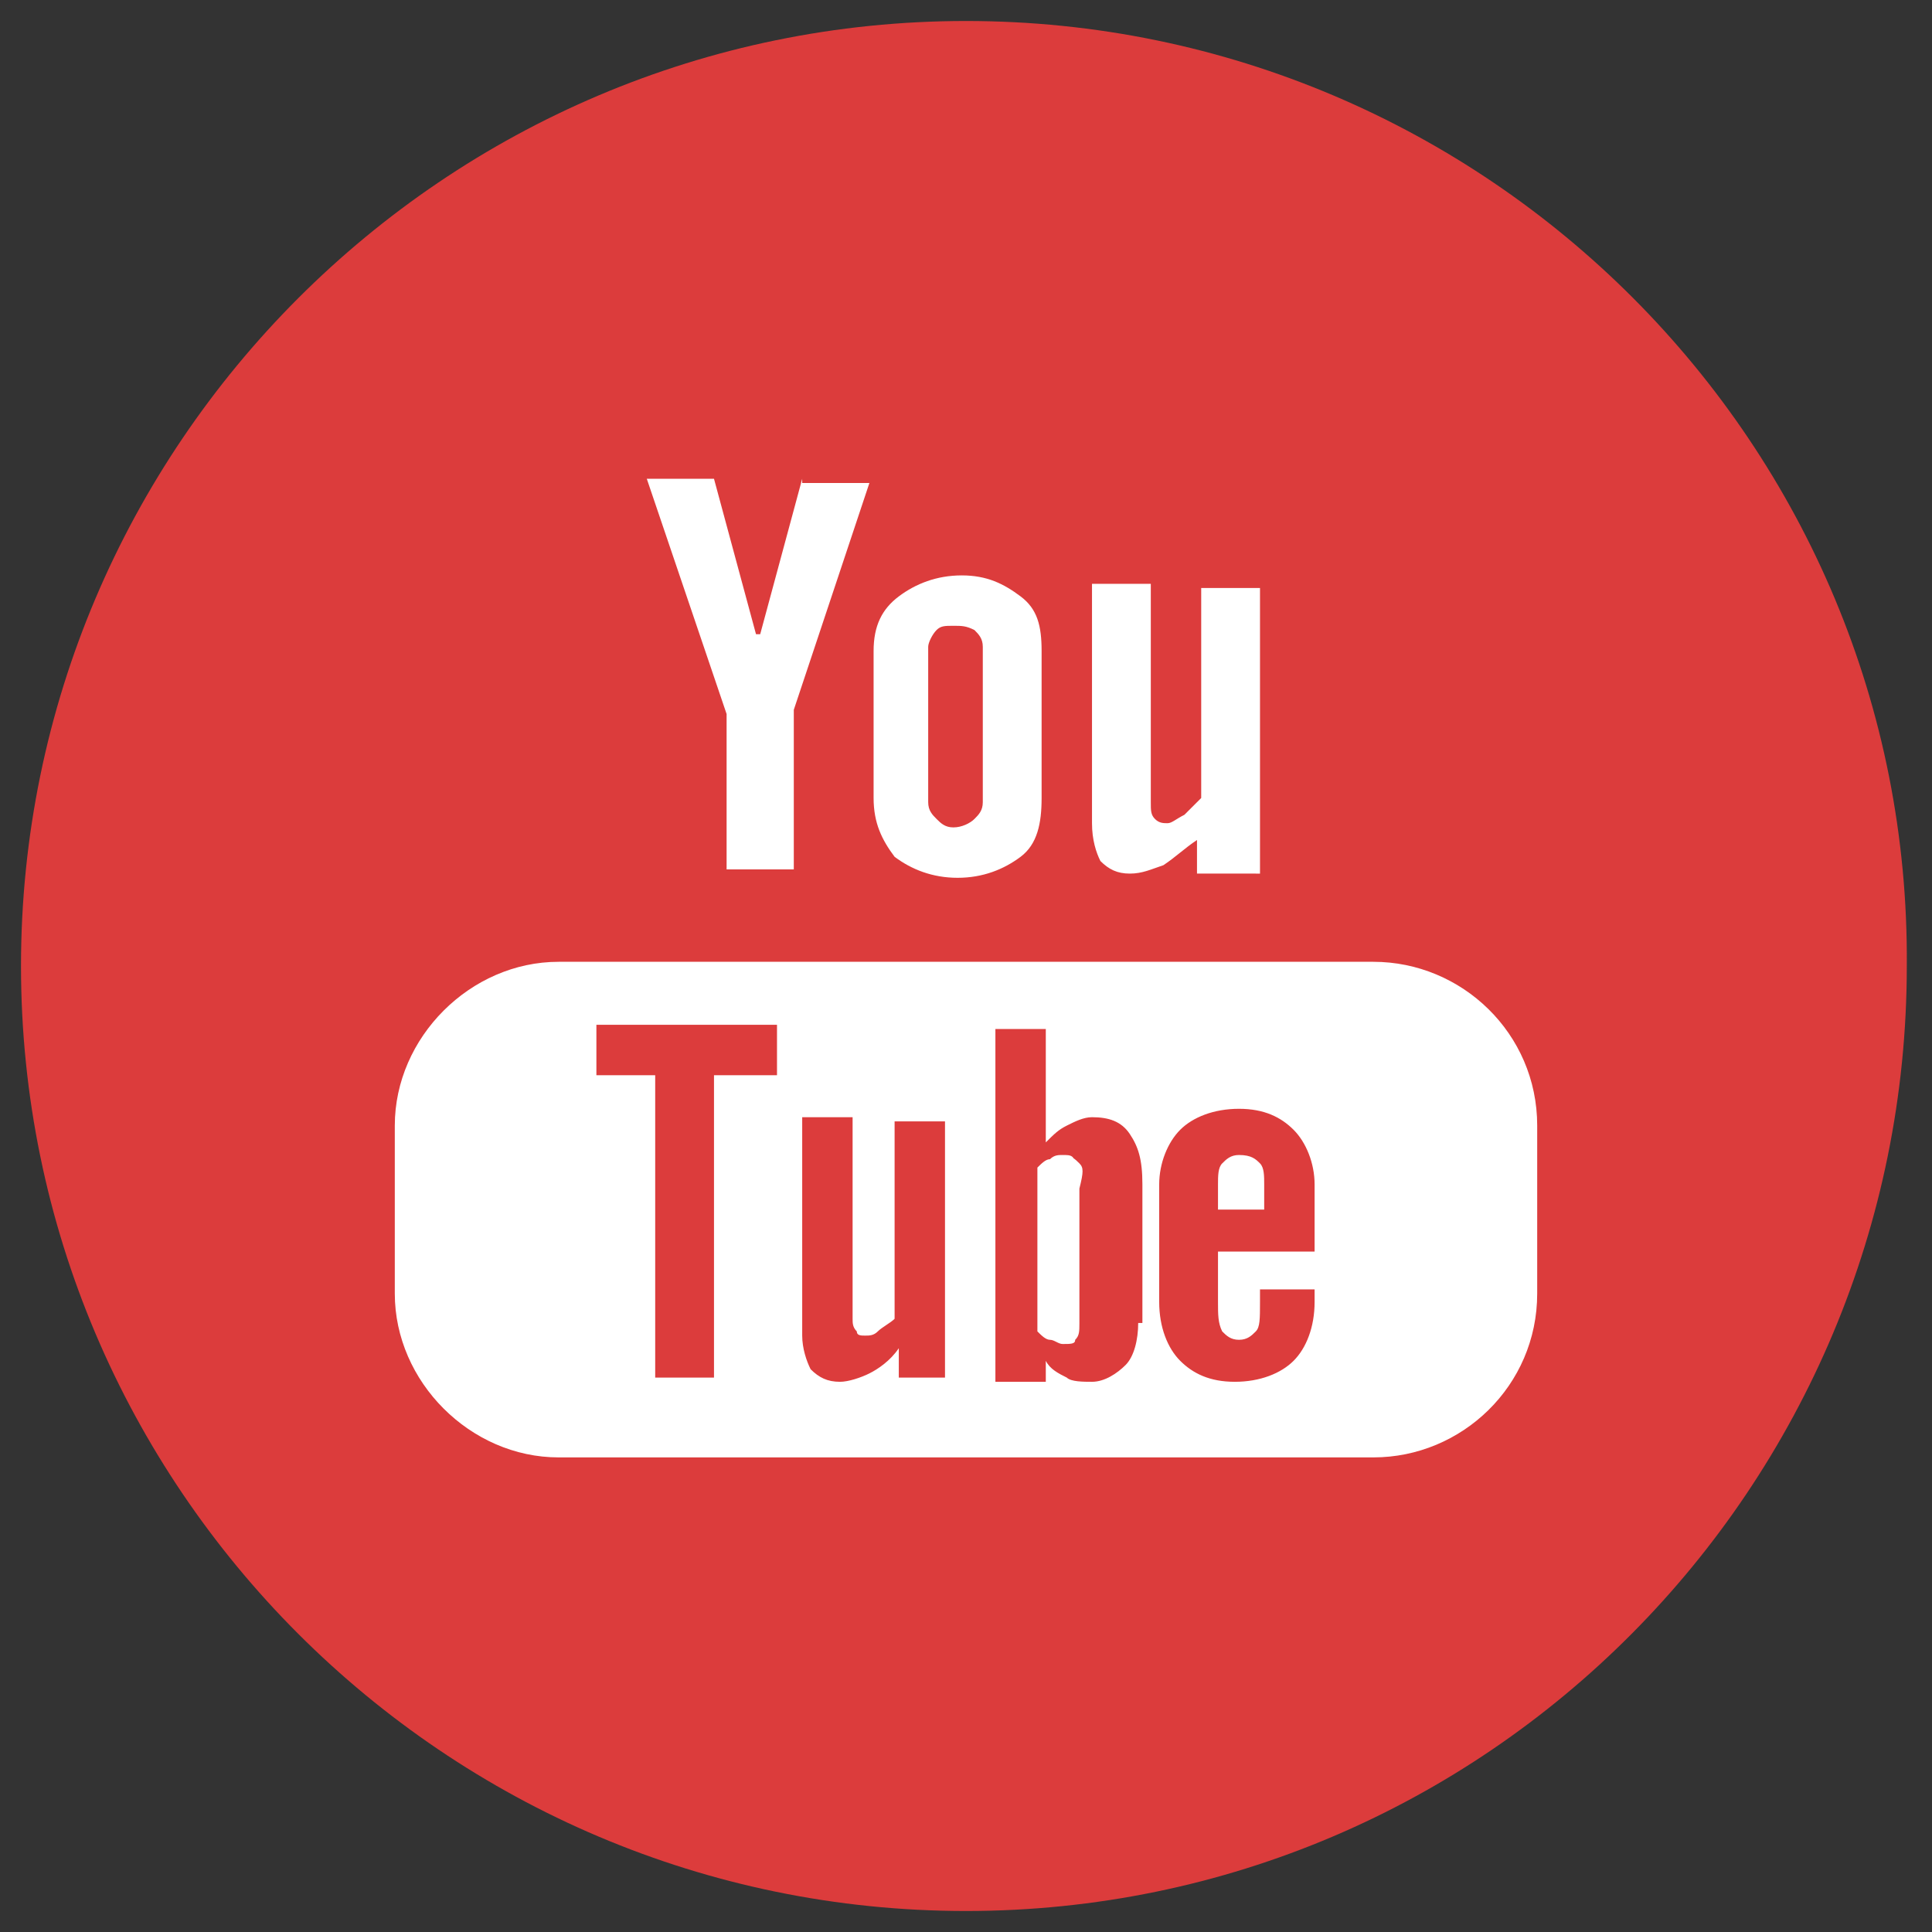
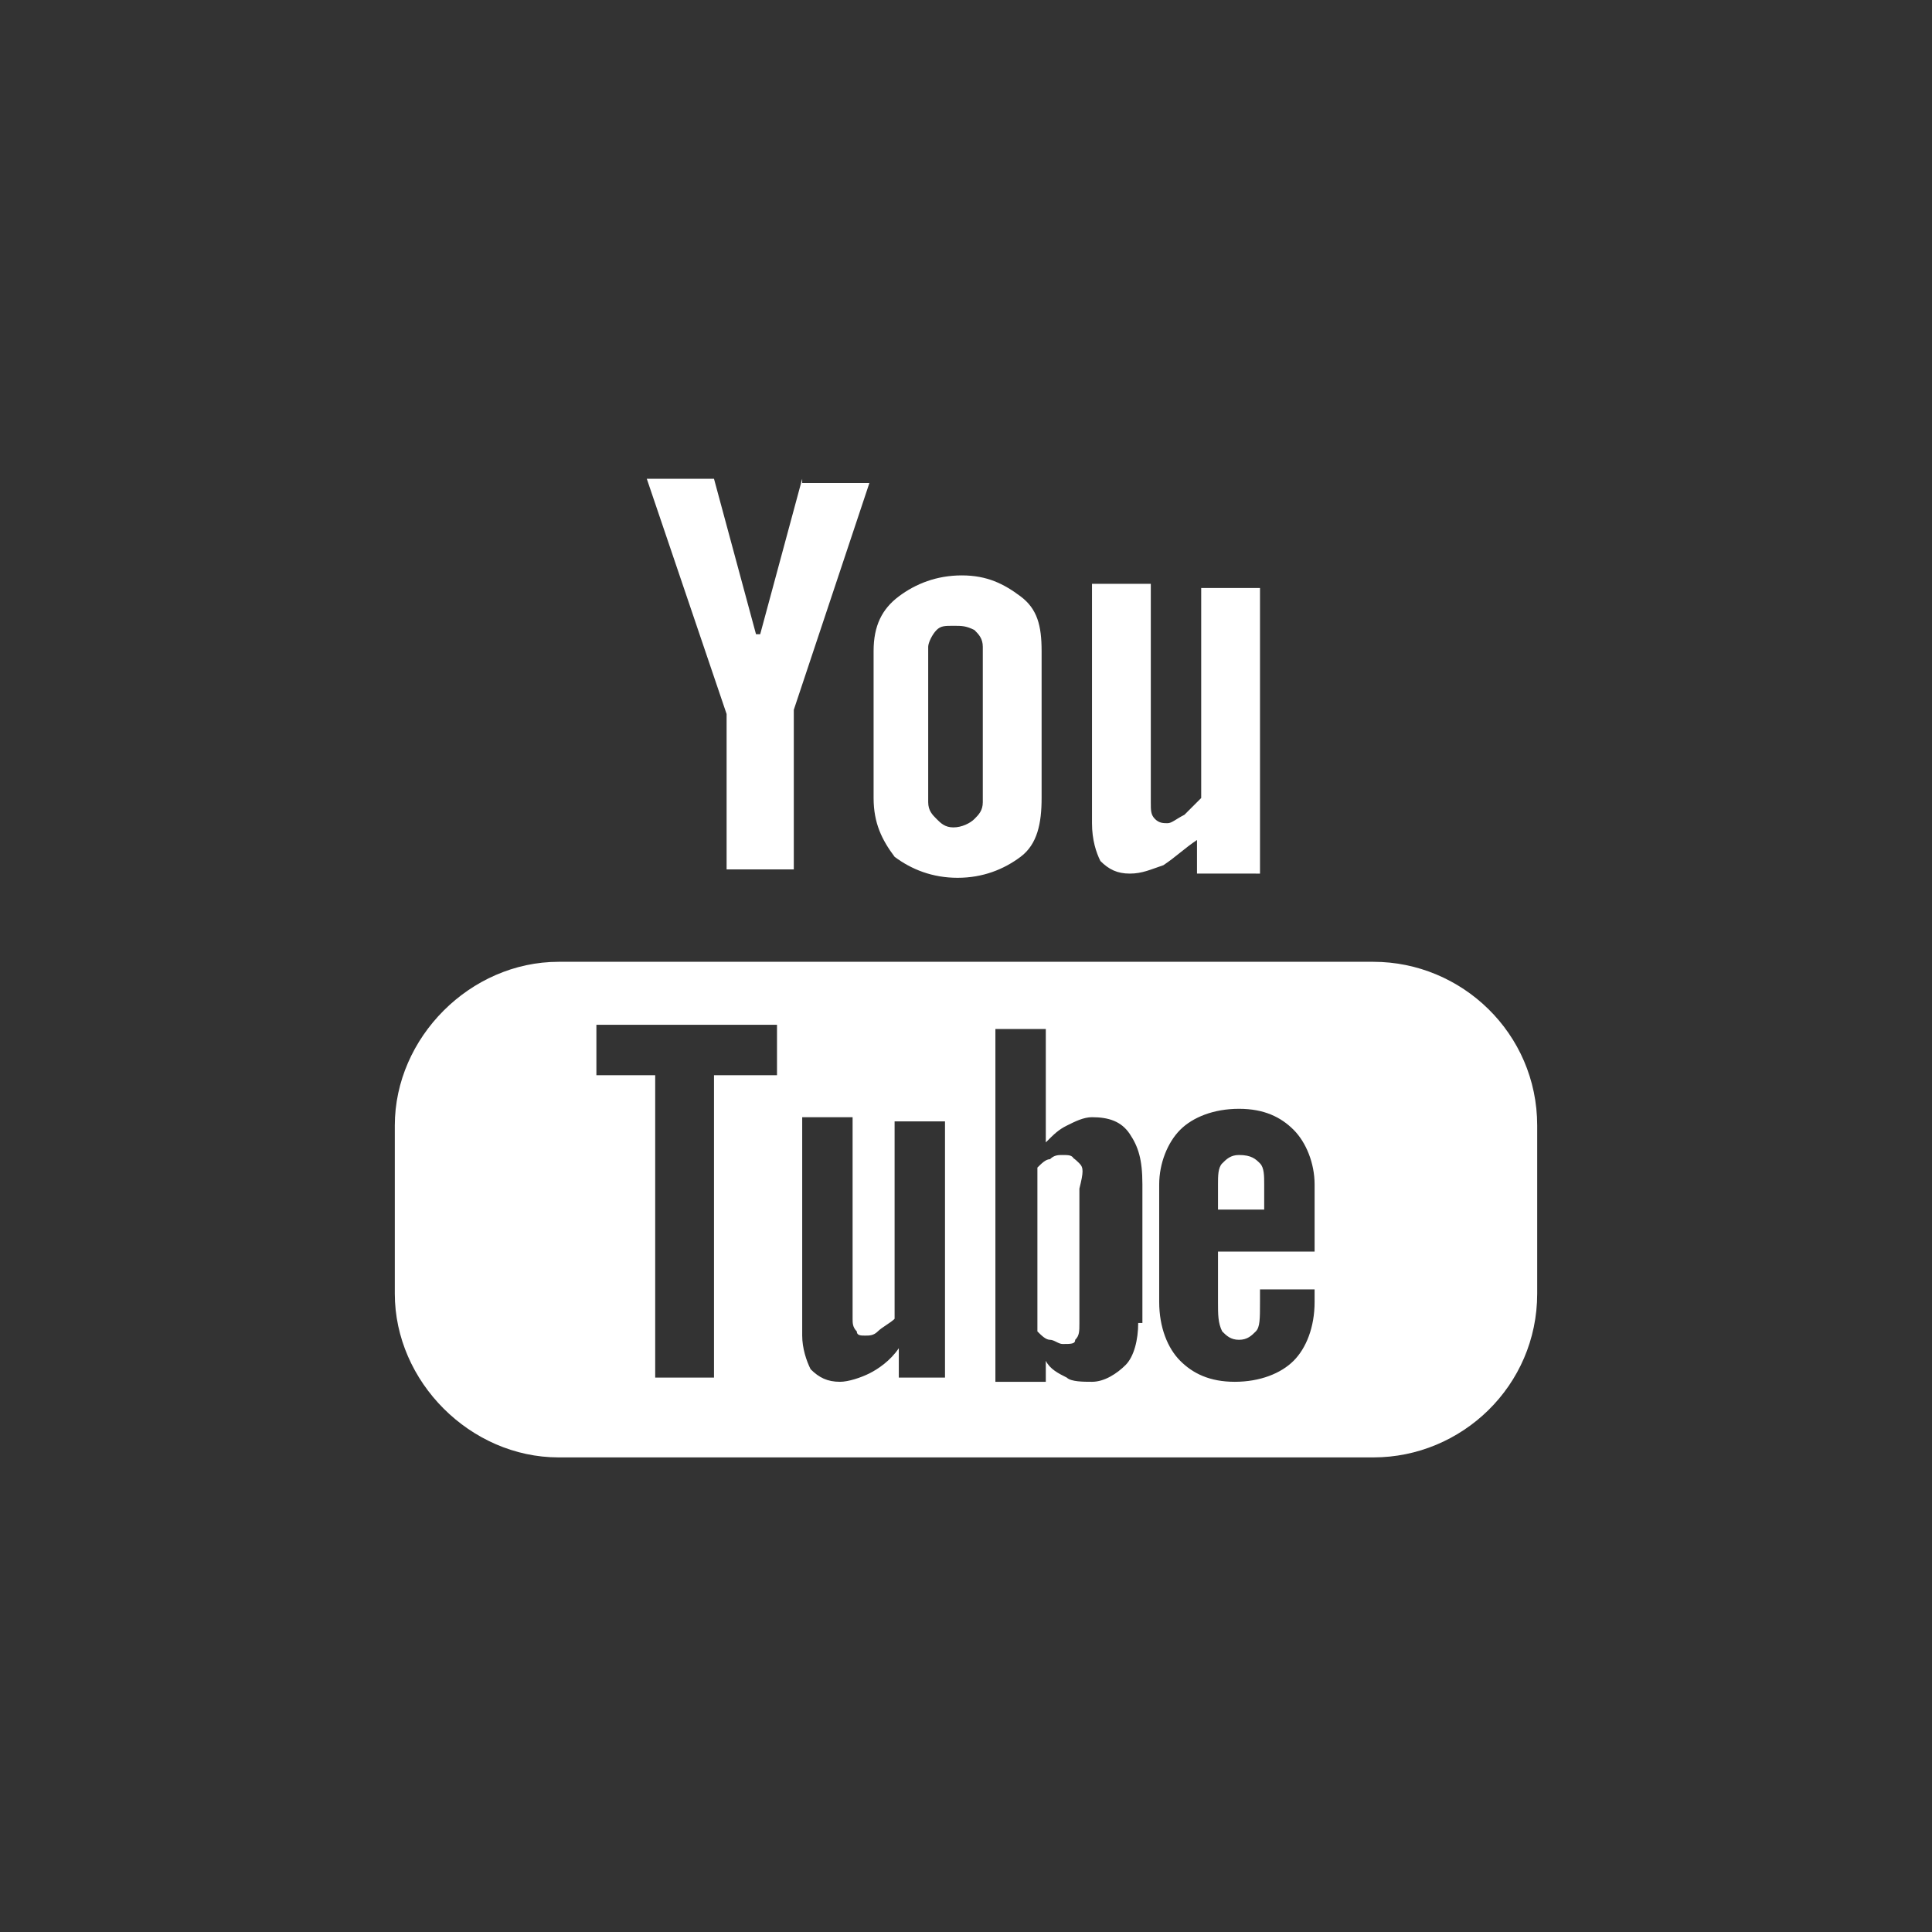
<svg xmlns="http://www.w3.org/2000/svg" version="1.1" id="レイヤー_3" x="0px" y="0px" viewBox="0 0 46 46" style="enable-background:new 0 0 46 46;" xml:space="preserve">
  <rect x="0" y="0" width="46" height="46" fill="#333333" stroke="none" />
  <style type="text/css">
	.st0{fill:#DC3C3C;}
	.st1{fill:#FFFFFF;}
</style>
  <g>
-     <path id="XMLID_29_" class="st0" d="M23,45.5c12.4,0,22.4-10.1,22.4-22.5C45.5,10.6,35.4,0.5,23,0.5C10.6,0.5,0.5,10.6,0.5,23   C0.5,35.4,10.6,45.5,23,45.5" />
    <path class="st1" d="M28.6,13.8V19c-0.1,0.1-0.3,0.3-0.4,0.4c-0.2,0.1-0.3,0.2-0.4,0.2c-0.1,0-0.2,0-0.3-0.1   c-0.1-0.1-0.1-0.2-0.1-0.4v-5.2H26v5.7c0,0.4,0.1,0.7,0.2,0.9c0.2,0.2,0.4,0.3,0.7,0.3c0.3,0,0.5-0.1,0.8-0.2   c0.3-0.2,0.5-0.4,0.8-0.6v0.8H30v-6.8H28.6z M24.3,14.2c-0.4-0.3-0.8-0.5-1.4-0.5c-0.6,0-1.1,0.2-1.5,0.5c-0.4,0.3-0.6,0.7-0.6,1.3   v3.5c0,0.6,0.2,1,0.5,1.4c0.4,0.3,0.9,0.5,1.5,0.5c0.6,0,1.1-0.2,1.5-0.5c0.4-0.3,0.5-0.8,0.5-1.4v-3.5   C24.8,14.9,24.7,14.5,24.3,14.2z M23.4,19.1c0,0.2-0.1,0.3-0.2,0.4c-0.1,0.1-0.3,0.2-0.5,0.2c-0.2,0-0.3-0.1-0.4-0.2   c-0.1-0.1-0.2-0.2-0.2-0.4v-3.7c0-0.1,0.1-0.3,0.2-0.4c0.1-0.1,0.2-0.1,0.4-0.1c0.2,0,0.3,0,0.5,0.1c0.1,0.1,0.2,0.2,0.2,0.4V19.1z    M19.1,11.4l-1,3.7H18l-1-3.7h-1.6l1.9,5.6v3.7h1.6v-3.8l1.8-5.4H19.1z M30,27.7c0.1,0.1,0.1,0.3,0.1,0.5v0.6H29v-0.6   c0-0.2,0-0.4,0.1-0.5c0.1-0.1,0.2-0.2,0.4-0.2C29.8,27.5,29.9,27.6,30,27.7z M25.7,27.7c-0.1-0.1-0.2-0.2-0.4-0.2   c-0.1,0-0.2,0-0.3,0.1c-0.1,0-0.2,0.1-0.3,0.2v3.9c0.1,0.1,0.2,0.2,0.3,0.2c0.1,0,0.2,0.1,0.3,0.1c0.2,0,0.3,0,0.3-0.1   c0.1-0.1,0.1-0.2,0.1-0.4v-3.2C25.8,27.9,25.8,27.8,25.7,27.7z M25.7,27.7c-0.1-0.1-0.2-0.2-0.4-0.2c-0.1,0-0.2,0-0.3,0.1   c-0.1,0-0.2,0.1-0.3,0.2v3.9c0.1,0.1,0.2,0.2,0.3,0.2c0.1,0,0.2,0.1,0.3,0.1c0.2,0,0.3,0,0.3-0.1c0.1-0.1,0.1-0.2,0.1-0.4v-3.2   C25.8,27.9,25.8,27.8,25.7,27.7z M32.7,22.9H13.3c-2.1,0-3.9,1.8-3.9,3.9v4c0,2.1,1.8,3.9,3.9,3.9h19.4c2.1,0,3.9-1.7,3.9-3.9v-4   C36.6,24.6,34.8,22.9,32.7,22.9z M18.5,25.6h-1.5v7.2h-1.4v-7.2h-1.4v-1.2h4.3V25.6z M22.6,32.8h-1.2v-0.7   c-0.2,0.3-0.5,0.5-0.7,0.6c-0.2,0.1-0.5,0.2-0.7,0.2c-0.3,0-0.5-0.1-0.7-0.3c-0.1-0.2-0.2-0.5-0.2-0.8v-5.2h1.2v4.8   c0,0.1,0,0.2,0.1,0.3c0,0.1,0.1,0.1,0.2,0.1c0.1,0,0.2,0,0.3-0.1c0.1-0.1,0.3-0.2,0.4-0.3v-4.7h1.2V32.8z M27.1,31.5   c0,0.4-0.1,0.8-0.3,1c-0.2,0.2-0.5,0.4-0.8,0.4c-0.2,0-0.5,0-0.6-0.1c-0.2-0.1-0.4-0.2-0.5-0.4v0.5h-1.2v-8.4h1.2v2.7   c0.2-0.2,0.3-0.3,0.5-0.4c0.2-0.1,0.4-0.2,0.6-0.2c0.4,0,0.7,0.1,0.9,0.4c0.2,0.3,0.3,0.6,0.3,1.2V31.5z M31.4,29.8H29V31   c0,0.3,0,0.5,0.1,0.7c0.1,0.1,0.2,0.2,0.4,0.2c0.2,0,0.3-0.1,0.4-0.2c0.1-0.1,0.1-0.3,0.1-0.7v-0.3h1.3V31c0,0.6-0.2,1.1-0.5,1.4   c-0.3,0.3-0.8,0.5-1.4,0.5c-0.6,0-1-0.2-1.3-0.5c-0.3-0.3-0.5-0.8-0.5-1.4v-2.8c0-0.5,0.2-1,0.5-1.3c0.3-0.3,0.8-0.5,1.4-0.5   c0.6,0,1,0.2,1.3,0.5c0.3,0.3,0.5,0.8,0.5,1.3V29.8z M25.3,27.5c-0.1,0-0.2,0-0.3,0.1c-0.1,0-0.2,0.1-0.3,0.2v3.9   c0.1,0.1,0.2,0.2,0.3,0.2c0.1,0,0.2,0.1,0.3,0.1c0.2,0,0.3,0,0.3-0.1c0.1-0.1,0.1-0.2,0.1-0.4v-3.2c0-0.2,0-0.4-0.1-0.5   C25.6,27.5,25.5,27.5,25.3,27.5z M25.7,27.7c-0.1-0.1-0.2-0.2-0.4-0.2c-0.1,0-0.2,0-0.3,0.1c-0.1,0-0.2,0.1-0.3,0.2v3.9   c0.1,0.1,0.2,0.2,0.3,0.2c0.1,0,0.2,0.1,0.3,0.1c0.2,0,0.3,0,0.3-0.1c0.1-0.1,0.1-0.2,0.1-0.4v-3.2C25.8,27.9,25.8,27.8,25.7,27.7z    M25.7,27.7c-0.1-0.1-0.2-0.2-0.4-0.2c-0.1,0-0.2,0-0.3,0.1c-0.1,0-0.2,0.1-0.3,0.2v3.9c0.1,0.1,0.2,0.2,0.3,0.2   c0.1,0,0.2,0.1,0.3,0.1c0.2,0,0.3,0,0.3-0.1c0.1-0.1,0.1-0.2,0.1-0.4v-3.2C25.8,27.9,25.8,27.8,25.7,27.7z" />
  </g>
</svg>